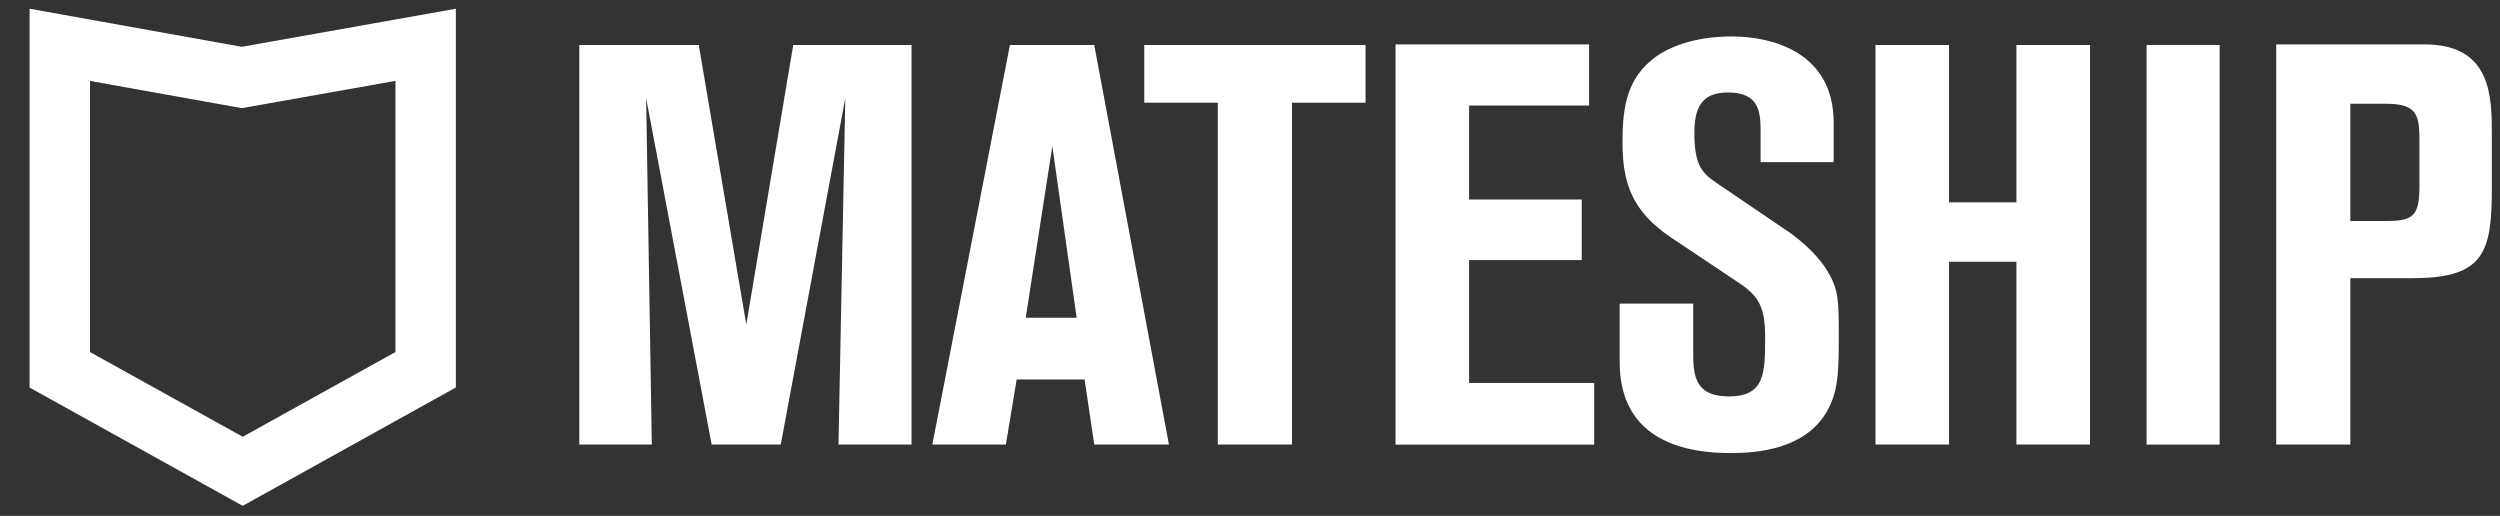
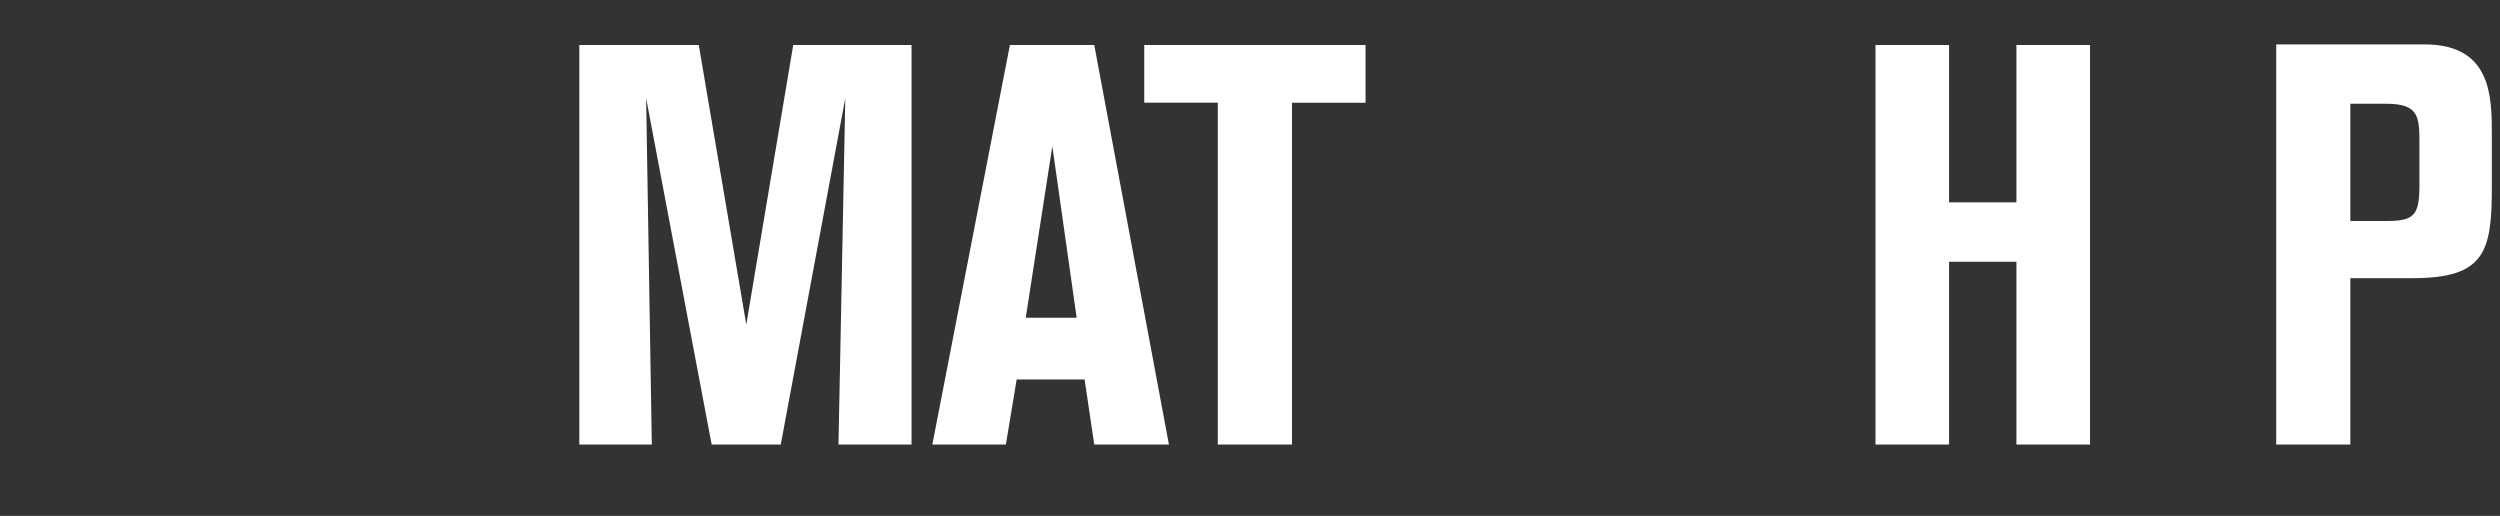
<svg xmlns="http://www.w3.org/2000/svg" version="1.1" id="Layer_1" x="0px" y="0px" viewBox="0 0 352.48 72.73" style="enable-background:new 0 0 352.48 72.73;" xml:space="preserve">
  <rect x="0" y="0" width="352.48" height="72.73" fill="#333333" stroke="none" />
  <style type="text/css">
	.st0{fill:#FFFFFF;}
</style>
  <g>
    <path class="st0" d="M81.68,6.34h16.84l6.7,39.42l6.62-39.42h16.68v56.34h-10.3l0.96-48.84l-9.1,48.84h-9.74L91.1,13.84l0.8,48.84   H81.68V6.34z" />
    <path class="st0" d="M142.39,6.34h11.89l10.53,56.34h-10.53l-1.36-9.18h-9.58l-1.52,9.18h-10.37L142.39,6.34z M144.62,44.8h7.18   l-3.43-24.18L144.62,44.8z" />
    <path class="st0" d="M161.33,6.34h31.2v8.14h-10.37v48.2H171.7v-48.2h-10.37V6.34z" />
-     <path class="st0" d="M196.76,6.26h27.29v8.62h-16.92v13.25h15.88v8.54h-15.88v17.32h17.64v8.7h-28.01V6.26z" />
-     <path class="st0" d="M228.36,42.81h10.37v6.54c0,3.27,0,6.54,5.03,6.54c5.11,0,5.11-3.35,5.11-8.38c0-3.99-0.8-5.67-3.51-7.5   l-9.9-6.62c-5.27-3.59-6.7-7.5-6.7-13.25c0-4.39,0.4-8.62,4.07-11.65c2.07-1.76,5.91-3.35,11.33-3.35   c6.07,0,14.37,2.47,14.37,12.13v5.59h-10.3v-4.07c0-2.71,0-5.75-4.55-5.75c-2.79,0-4.79,1.04-4.79,5.59c0,4.71,1.04,5.75,3.27,7.26   l10.22,6.94c2,1.44,4.15,3.43,5.35,5.51c1.52,2.55,1.52,4.31,1.52,8.86c0,5.03,0,8.14-1.84,11.09c-3.11,5.03-9.58,5.59-13.41,5.59   c-8.86,0-15.64-3.35-15.64-12.85V42.81z" />
    <path class="st0" d="M264.43,6.34h10.37v22.19h9.5V6.34h10.38v56.34H284.3V36.9h-9.5v25.78h-10.37V6.34z" />
-     <path class="st0" d="M302.65,6.34h10.3v56.34h-10.3V6.34z" />
    <path class="st0" d="M320.92,6.26h20.91c9.5,0,9.5,7.42,9.5,12.77v7.34c0,9.1-0.96,12.85-11.17,12.85h-8.78v23.46h-10.45V6.26z    M331.38,31.16h5.03c3.91,0,4.71-0.72,4.71-5.03v-5.75c0-3.83,0-5.75-4.63-5.75h-5.11V31.16z" />
-     <path class="st0" d="M34.22,71.32L4.17,54.64V1.23L34.09,6.6l30.18-5.37v53.4L34.22,71.32z M12.68,49.63l21.54,11.95l21.54-11.95   V11.4l-21.67,3.85l-21.4-3.84V49.63z" />
  </g>
</svg>